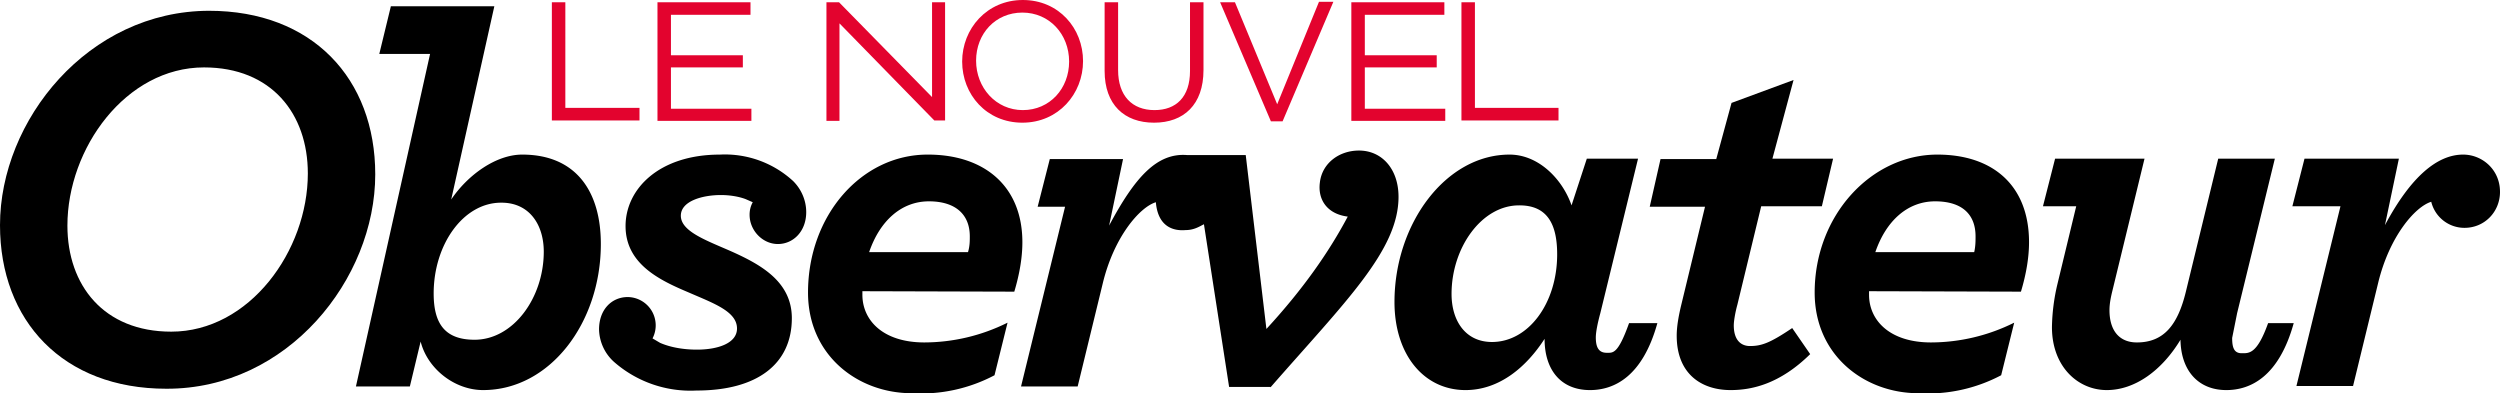
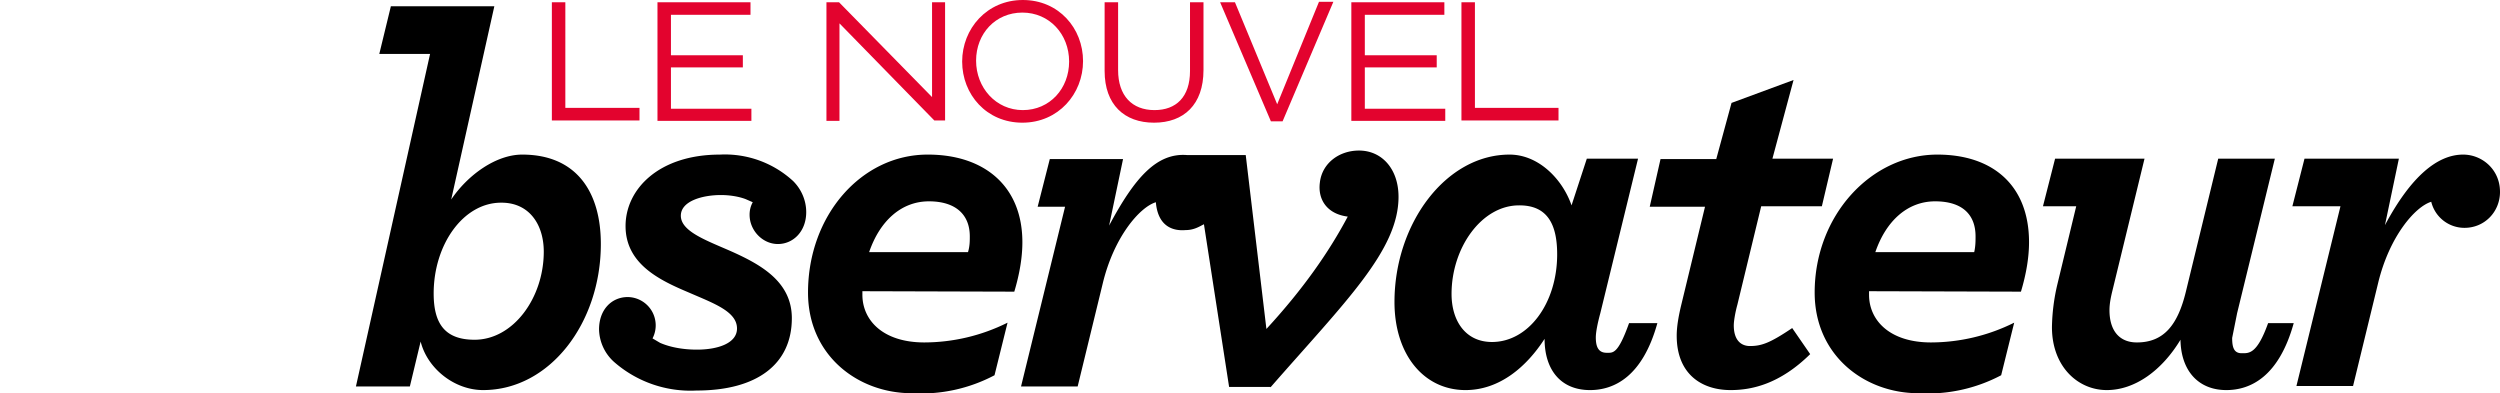
<svg xmlns="http://www.w3.org/2000/svg" viewBox="0.8 0 556.3 87.5">
  <path d="M431.9 34.4c-14.7 0-27.3 13.5-27.3 30.7 0 14 11.1 22.4 23.1 22.4a35 35 0 0018.4-4l2.9-11.7a41.7 41.7 0 01-18.5 4.4c-9.3 0-13.8-5-13.8-10.6v-.8l33.8.1c1.2-4 1.8-7.7 1.8-11 0-12.6-8-19.5-20.4-19.5zm-.5 10.4c6 0 9 2.9 9 7.8 0 1 0 2.2-.3 3.5h-22c2.4-7 7.2-11.3 13.3-11.3zM207.2 34.4c-14.7 0-26.6 13.5-26.6 30.7 0 14 11.1 22.4 23.1 22.4a35 35 0 0018.4-4l2.9-11.7a41.7 41.7 0 01-18.5 4.4c-9.3 0-13.8-5-13.8-10.6v-.8l33.8.1c1.2-4 1.8-7.7 1.8-11 0-12.6-8.6-19.5-21-19.5zm.3 10.4c5.9 0 9.1 2.9 9.1 7.8 0 1 0 2.2-.4 3.5h-22c2.4-7 7.2-11.3 13.3-11.3zM87.8 1.3L85.2 12h11.3L80 86H92l2.4-10c1.5 6 7.5 10.8 13.9 10.8 14.9 0 26.2-15 26.2-32.5 0-11.8-5.6-19.9-17.5-19.9-5.8 0-12.1 4.5-15.8 10l9.6-43H87.8zm24.6 43.8c6.2 0 9.4 4.9 9.4 10.9 0 10.3-6.8 19.6-15.4 19.6-6.7 0-9.1-3.7-9.1-10.3 0-10.9 6.6-20.2 15-20.2z" />
-   <path d="M47.4 2.4C20.4 2.4.8 26.8.8 50.1c0 21.3 14 36.4 37 36.4 27 .1 46.5-24.4 46.5-47.7 0-21.3-14-36.4-37-36.4zM46.2 15c15 0 23.1 10.3 23.1 23.6 0 17.2-13 35.2-30.4 35.2-15 0-23.1-10.3-23.1-23.6C15.8 33 28.8 15 46.2 15z" />
  <path fill="#e3032e" d="M326 26.8h21.6V24H329V.5h-3v26.3zM322.2.5h-20.7v26.4h20.9v-2.7h-17.9V15h16v-2.7h-16v-9h17.7V.5zM285 23.2L275.6.5h-3.3L283.6 27h2.6L297.5.4h-3.2L285 23.2zM268.6.5h-3v15.3c0 5.8-3.1 8.7-7.9 8.7-5 0-8.1-3.2-8.1-8.9V.5h-3v15.3c0 7.5 4.4 11.5 11 11.5s11-4 11-11.7V.5zM228.4 0c-8 0-13.5 6.4-13.5 13.7 0 7.3 5.4 13.6 13.4 13.6s13.5-6.4 13.5-13.7c0-7.3-5.4-13.6-13.4-13.6zm-.1 2.8c6 0 10.4 4.8 10.4 10.9 0 6-4.3 10.8-10.3 10.8-6 0-10.4-5-10.4-11s4.3-10.7 10.3-10.7zM208.2 21.6L187.5.5h-2.8v26.4h2.9V5.2l21.1 21.6h2.4V.5h-2.9v21.1zM167.8.5h-20.7v26.4H168v-2.7h-17.9V15h16v-2.7h-16v-9h17.7V.5zM123.6 26.8h19.5V24h-16.5V.5h-3v26.3z" />
  <path d="M180.2 47.2c0-2.5-1-5-2.9-6.9a22.4 22.4 0 00-16.3-5.9c-13.6 0-21 7.7-21 15.9 0 8.5 7.7 12.1 14.1 14.8 5.5 2.4 10.7 4.2 10.7 8 0 3.3-4.3 4.7-8.9 4.7-3 0-5.9-.5-8.2-1.5l-1.7-1a6.3 6.3 0 00-5.5-9.2c-3.6 0-6.4 2.8-6.4 7.2a10 10 0 003.3 7.2 25.8 25.8 0 0018.4 6.4c13.5 0 21.2-5.9 21.2-16.1 0-8-6.7-11.8-13.1-14.7-5.6-2.5-11.6-4.5-11.6-8.1 0-3.3 4.9-4.6 8.9-4.6 1.9 0 3.9.3 5.5.9l1.6.7a5.7 5.7 0 00-.7 2.8c0 3.5 2.9 6.5 6.3 6.5s6.3-2.8 6.3-7.1M283.5 86.2C300.2 67.1 312 55.7 312 43.8c0-6.2-3.7-10.3-8.8-10.3-4.4 0-8.2 2.8-8.7 7.1-.5 3.7 1.5 7 6.2 7.6-4.2 7.9-9.9 16.1-18.1 25L278 34.5h-13.1c-6.7-.5-11.6 5-17.3 15.7l3.1-14.8h-16.3L231.7 46h6.1L228 86h12.6l5.6-23c2.5-10.3 8.2-16.9 11.8-18 .5 5.8 4.3 6.4 6.6 6.2 1.9 0 3.1-.8 4.1-1.3l5.6 36.2h9.2v.1zM336.7 34.4c-14.2 0-25.6 15.4-25.6 32.8 0 11.8 6.6 19.6 15.8 19.6 7.6 0 13.6-5.2 17.6-11.4 0 7 3.7 11.4 10.1 11.4 5.4 0 11.7-3 15-14.9h-6.3c-2.5 7-3.6 6.6-5 6.6-1.8 0-2.4-1.3-2.4-3.4 0-1.2.4-3.2 1-5.4l8.4-34.4h-11.4l-3.4 10.4c-2-5.8-7.3-11.3-13.8-11.3zm2 11.3c6.5-.1 8.6 4.3 8.6 10.9 0 10.9-6.4 19.5-14.5 19.5-5.9 0-9-4.7-9-10.7 0-10.3 6.7-19.7 15-19.7zM408.7 35.3h-13.5l4.7-17.5-13.8 5.1-3.4 12.5h-12.4L367.9 46h12.3l-5.3 21.9c-.6 2.5-1 4.8-1 6.8 0 8.5 5.5 12.1 12 12.1 4.8 0 11-1.4 17.7-8l-4-5.8c-4.9 3.3-6.8 4-9.4 4-1.9 0-3.6-1.2-3.6-4.6 0-.9.3-2.8.8-4.6l5.3-21.9h13.5l2.5-10.6zM498.6 69.7l8.4-34.4h-12.6l-7.2 29.6c-1.8 7.4-4.9 11.3-10.9 11.3-3.8 0-6.1-2.5-6.1-7.2 0-1.4.3-2.9.7-4.5l7.1-29.2h-19.9l-2.7 10.6h7.4l-4.2 17.4a44 44 0 00-1.2 9.5c0 8.8 5.8 14 12.2 14 6.3 0 12.3-4.4 16.4-11.2.1 6.8 3.9 11.2 10.2 11.2 5.4 0 11.7-3 15-14.9h-5.7c-2.5 7-4.3 6.7-5.9 6.7-1.7 0-2.1-1.3-2.1-3.4l1.1-5.5M557.1 42.7c0-5-4-8.3-8.2-8.3-5.8 0-11.7 5-17.4 15.7l3.1-14.8h-21l-2.7 10.6h10.7l-9.8 40h12.6l5.6-23c2.5-10.3 8.2-16.9 11.8-18a7.6 7.6 0 007.4 5.8c4.5 0 7.9-3.6 7.9-8" />
</svg>